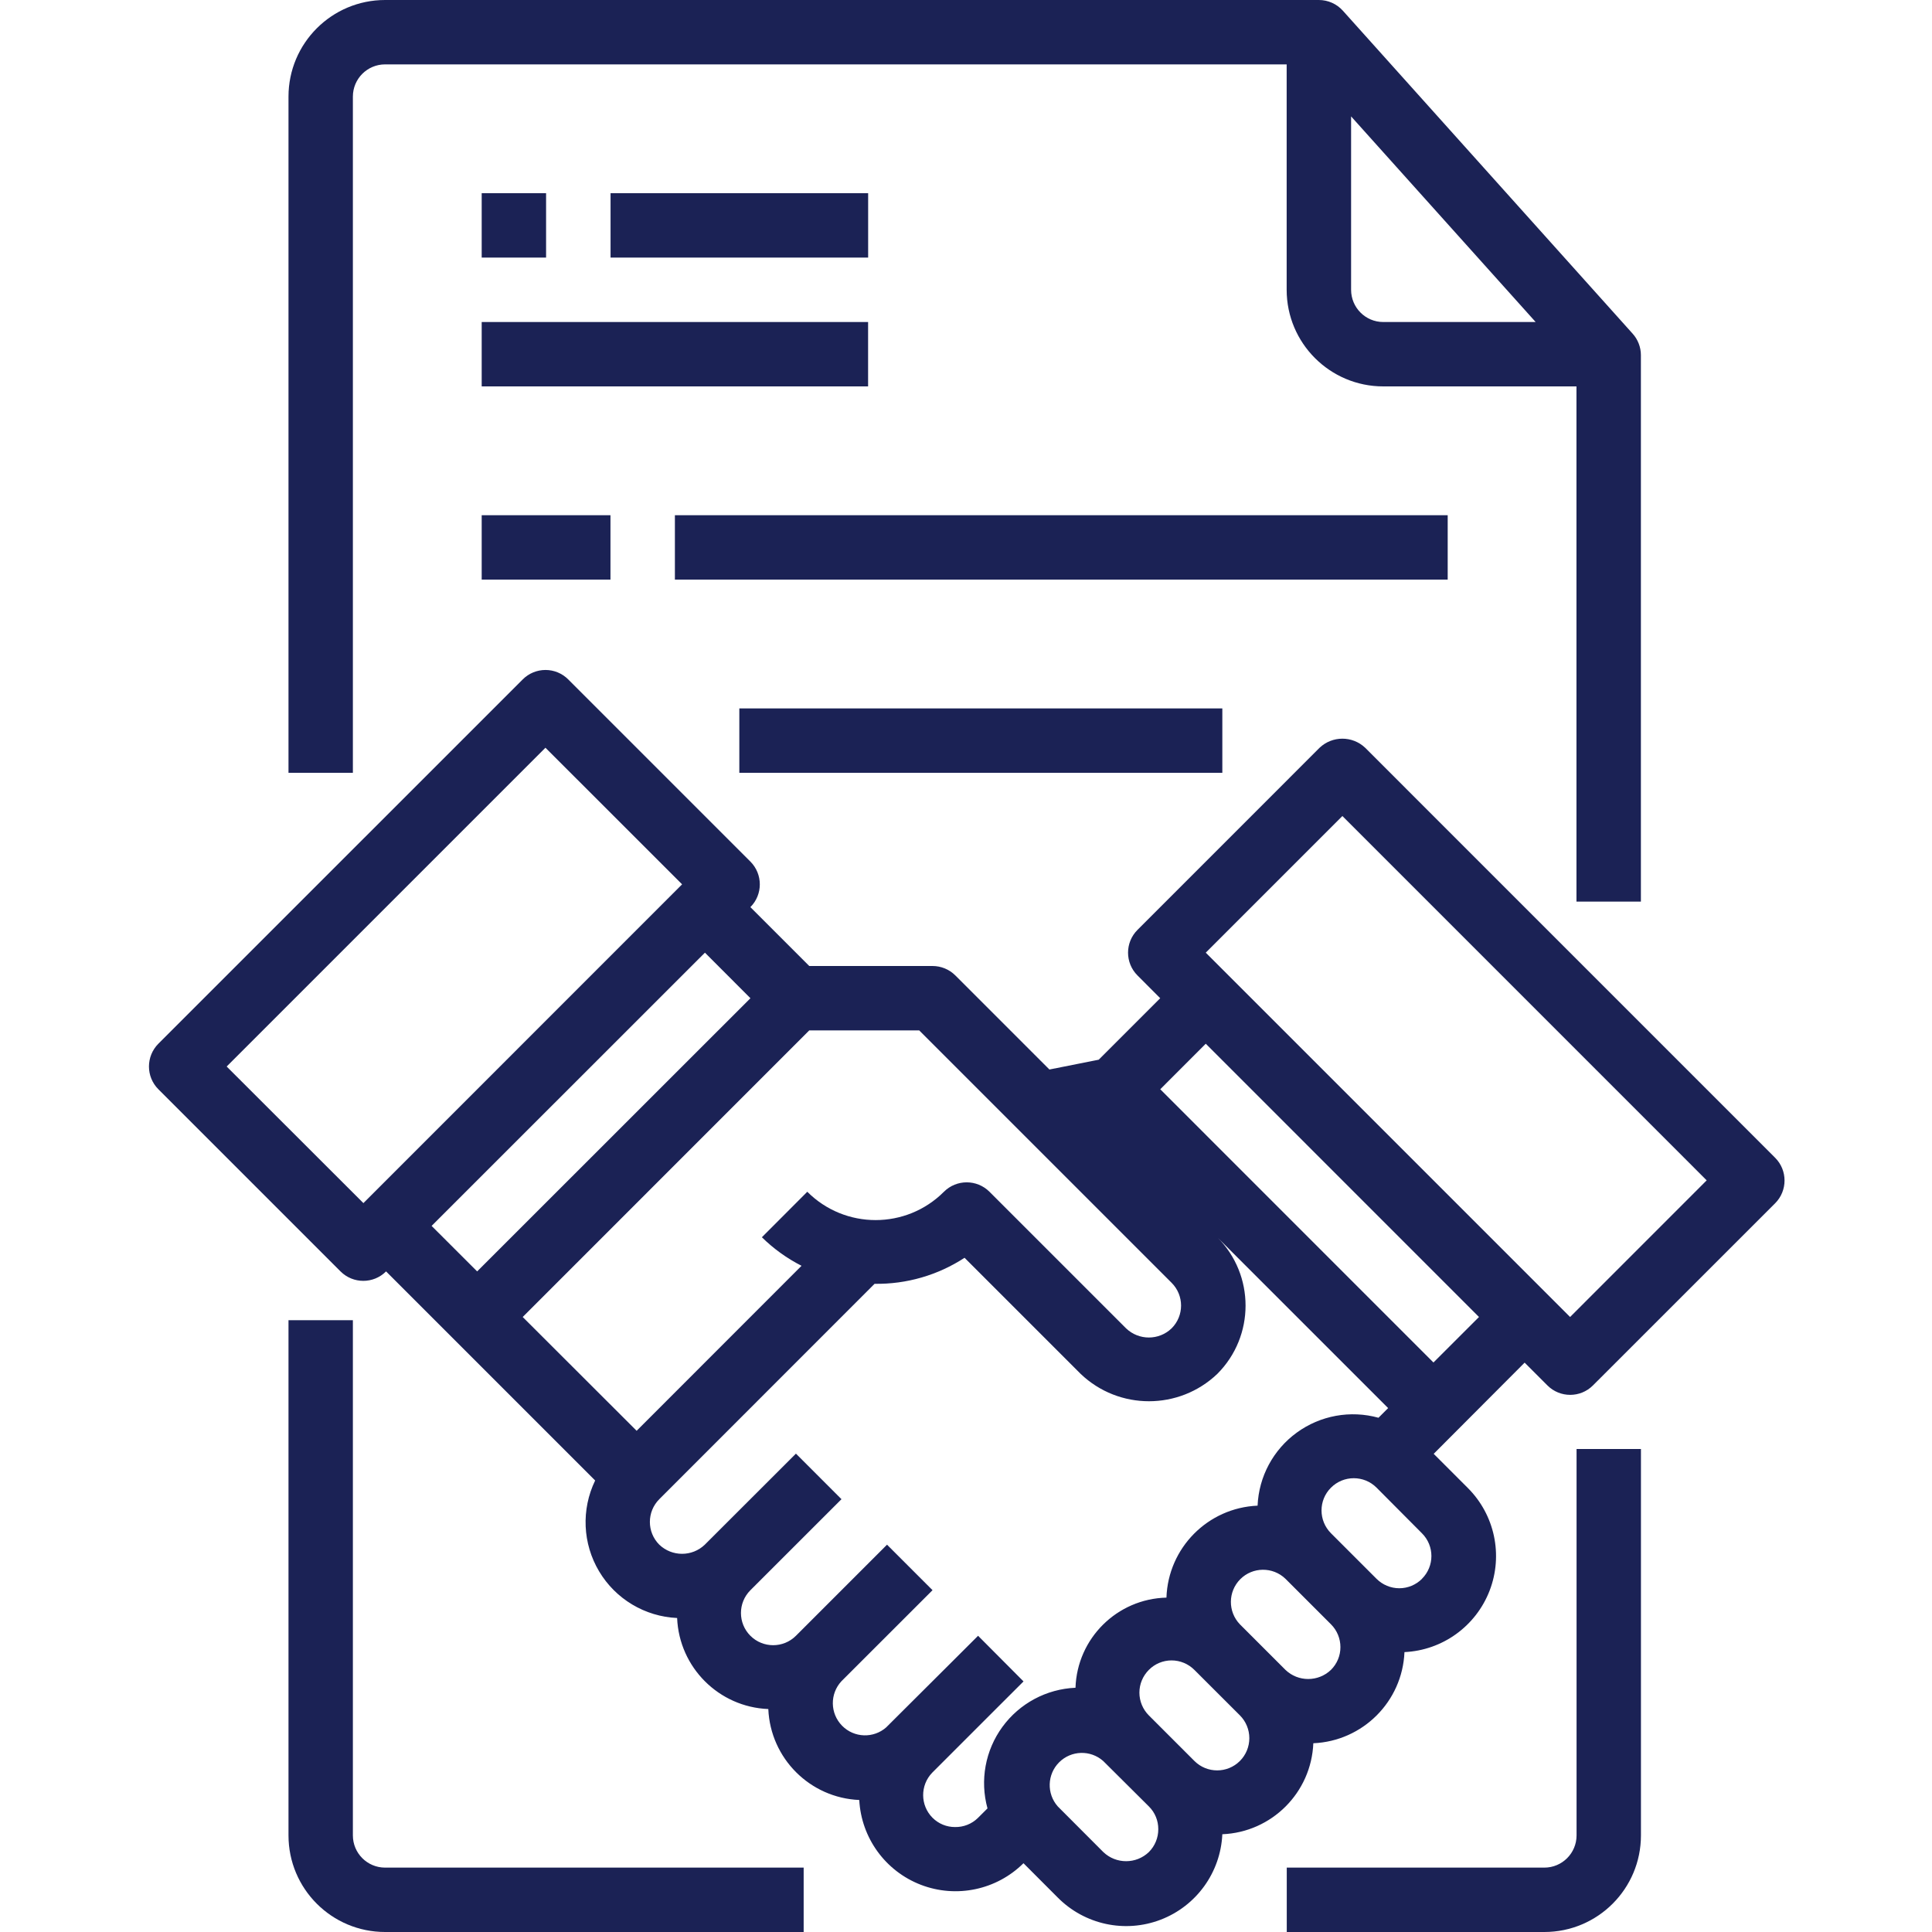
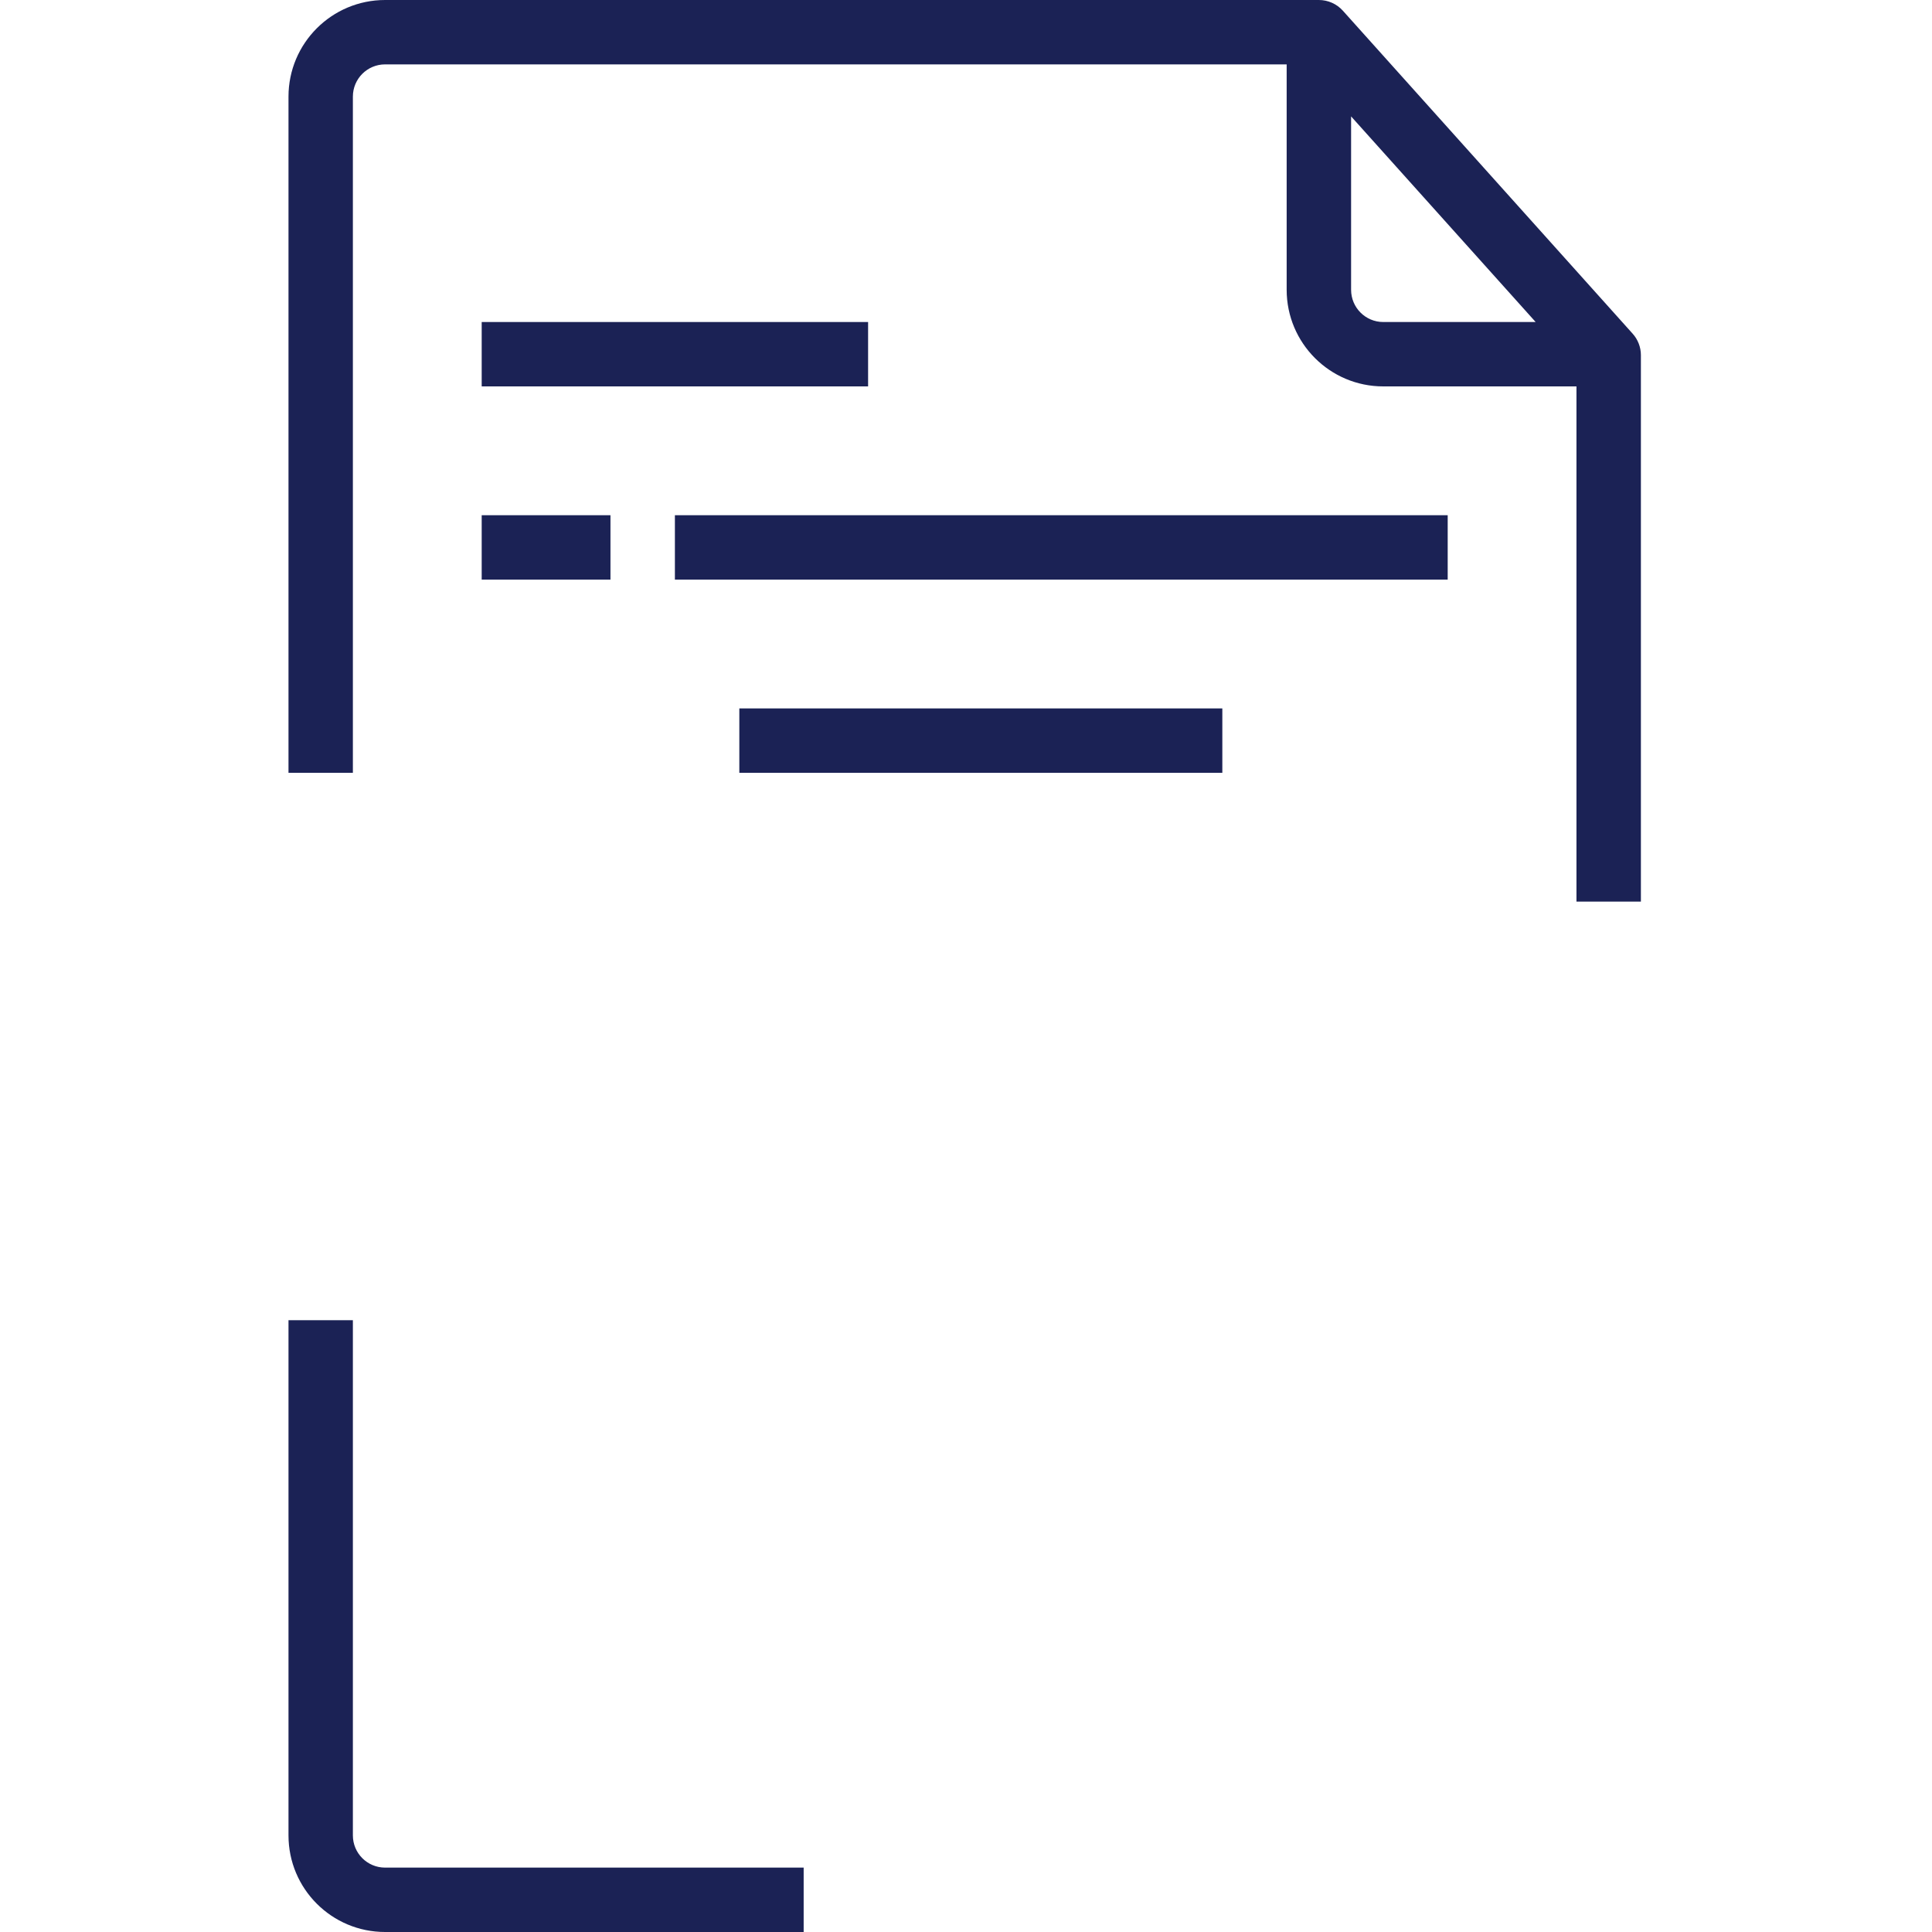
<svg xmlns="http://www.w3.org/2000/svg" width="40" height="40" viewBox="0 0 40 40" fill="none">
  <g clip-path="url(#clip0_264_2247)">
-     <path d="M36.749 23.967L28.264 15.481C27.999 15.231 27.586 15.231 27.321 15.481L23.55 19.253C23.29 19.513 23.29 19.935 23.55 20.195L24.021 20.667L22.748 21.94L21.727 22.143L19.779 20.195C19.654 20.07 19.484 20 19.307 20H16.755L15.536 18.781C15.796 18.521 15.796 18.099 15.536 17.838L11.765 14.067C11.64 13.941 11.47 13.871 11.294 13.871C11.117 13.871 10.947 13.941 10.822 14.067L3.279 21.609C3.019 21.87 3.019 22.292 3.279 22.552L7.05 26.323C7.311 26.584 7.733 26.584 7.993 26.323L12.322 30.652C12.031 31.253 12.062 31.96 12.404 32.533C12.745 33.106 13.352 33.469 14.019 33.499C14.062 34.523 14.883 35.343 15.907 35.384C15.951 36.405 16.769 37.223 17.79 37.267C17.832 38.052 18.331 38.74 19.066 39.023C19.8 39.305 20.632 39.13 21.19 38.576L21.898 39.285C22.455 39.848 23.292 40.029 24.031 39.745C24.77 39.461 25.271 38.767 25.307 37.976C26.33 37.934 27.149 37.114 27.191 36.092C28.215 36.048 29.035 35.228 29.078 34.205C29.866 34.168 30.557 33.668 30.841 32.932C31.124 32.196 30.947 31.362 30.388 30.805L29.683 30.1L31.566 28.212L32.038 28.684C32.298 28.944 32.72 28.944 32.98 28.684L36.752 24.913C37.012 24.652 37.012 24.23 36.752 23.97L36.749 23.967ZM24.257 26.559C24.518 26.82 24.518 27.241 24.257 27.502C23.994 27.755 23.578 27.755 23.314 27.502L20.486 24.674C20.226 24.414 19.803 24.414 19.543 24.674C18.762 25.456 17.495 25.456 16.714 24.674L15.774 25.616C16.016 25.854 16.293 26.053 16.595 26.207L13.181 29.623L10.822 27.267L16.755 21.333H19.031L24.257 26.559ZM7.524 24.909L4.693 22.081L11.293 15.481L14.122 18.309L7.524 24.909ZM14.595 19.724L15.537 20.667L9.879 26.323L8.936 25.381L14.595 19.724ZM19.774 37.827C19.599 37.828 19.431 37.759 19.307 37.635C19.051 37.378 19.048 36.963 19.3 36.702L19.307 36.695L20.677 35.325L21.191 34.812L20.25 33.867L19.734 34.382L18.359 35.752L18.353 35.759C18.088 35.996 17.683 35.983 17.434 35.729C17.185 35.475 17.178 35.071 17.42 34.809L19.307 32.923L18.365 31.981L16.479 33.867C16.219 34.127 15.796 34.127 15.536 33.867C15.276 33.607 15.275 33.185 15.536 32.924L17.422 31.039L16.479 30.096L14.592 31.981C14.329 32.233 13.914 32.233 13.65 31.981C13.39 31.721 13.39 31.299 13.65 31.039L18.107 26.58C18.768 26.59 19.417 26.402 19.97 26.041L22.374 28.445C23.165 29.2 24.411 29.2 25.203 28.445C25.983 27.664 25.983 26.398 25.203 25.616L22.863 23.277L28.74 29.153L28.54 29.353C27.959 29.192 27.337 29.305 26.849 29.66C26.362 30.014 26.062 30.571 26.037 31.173C25.007 31.217 24.185 32.047 24.15 33.077C23.127 33.102 22.301 33.921 22.267 34.943C21.665 34.969 21.109 35.267 20.754 35.753C20.399 36.239 20.285 36.86 20.445 37.441L20.244 37.641C20.119 37.763 19.949 37.83 19.774 37.827ZM23.786 38.345C23.523 38.597 23.107 38.597 22.843 38.345L21.9 37.4C21.667 37.136 21.679 36.736 21.928 36.487C22.177 36.238 22.576 36.226 22.84 36.459L23.786 37.4C23.912 37.524 23.982 37.694 23.981 37.871C23.982 38.048 23.912 38.219 23.786 38.345ZM25.671 36.459C25.411 36.719 24.989 36.719 24.729 36.459L23.786 35.516C23.661 35.391 23.59 35.221 23.59 35.044C23.59 34.867 23.661 34.698 23.786 34.573C23.91 34.447 24.08 34.377 24.256 34.377C24.433 34.377 24.603 34.448 24.728 34.573L25.671 35.515C25.796 35.64 25.866 35.81 25.866 35.987C25.866 36.164 25.796 36.334 25.671 36.459ZM27.556 34.573C27.292 34.825 26.877 34.825 26.614 34.573L25.671 33.63C25.419 33.368 25.422 32.953 25.679 32.695C25.936 32.438 26.352 32.435 26.614 32.687L27.557 33.63C27.682 33.755 27.752 33.925 27.752 34.101C27.753 34.278 27.682 34.448 27.556 34.573ZM29.442 32.687C29.317 32.812 29.148 32.883 28.971 32.883C28.794 32.883 28.624 32.812 28.499 32.687L27.557 31.745C27.296 31.484 27.295 31.061 27.556 30.801C27.816 30.54 28.239 30.539 28.5 30.8L29.44 31.745C29.701 32.005 29.701 32.427 29.44 32.687H29.442ZM29.678 28.209L24.022 22.552L24.964 21.609L30.621 27.267L29.678 28.209ZM32.507 27.267L24.964 19.724L27.793 16.895L35.335 24.438L32.507 27.267Z" fill="#1B2255" />
    <path d="M7.306 38V27.333H5.973V38C5.973 39.105 6.868 40 7.973 40H16.639V38.667H7.973C7.604 38.667 7.306 38.368 7.306 38Z" fill="#1B2255" />
-     <path d="M32.641 38C32.641 38.368 32.342 38.667 31.974 38.667H26.641V40H31.974C33.078 40 33.974 39.105 33.974 38V30H32.641V38Z" fill="#1B2255" />
    <path d="M7.306 2C7.306 1.632 7.604 1.333 7.973 1.333H26.639V6C26.639 7.104 27.535 8 28.639 8H32.639V18.667H33.973V7.353C33.973 7.189 33.912 7.03 33.802 6.908L27.802 0.221C27.675 0.08 27.495 0 27.306 0H7.973C6.868 0 5.973 0.896 5.973 2V16H7.306V2ZM27.973 6V2.41L31.794 6.667H28.639C28.271 6.667 27.973 6.368 27.973 6Z" fill="#1B2255" />
-     <path d="M9.973 4H11.306V5.333H9.973V4Z" fill="#1B2255" />
-     <path d="M12.641 4H17.974V5.333H12.641V4Z" fill="#1B2255" />
    <path d="M9.973 6.667H17.973V8H9.973V6.667Z" fill="#1B2255" />
    <path d="M9.973 10.667H12.639V12H9.973V10.667Z" fill="#1B2255" />
    <path d="M13.973 10.667H29.973V12H13.973V10.667Z" fill="#1B2255" />
    <path d="M15.307 14.667H25.307V16H15.307V14.667Z" fill="#1B2255" />
  </g>
  <defs>
    <clipPath id="clip0_264_2247">
      <rect width="40" height="40" fill="white" />
    </clipPath>
  </defs>
</svg>